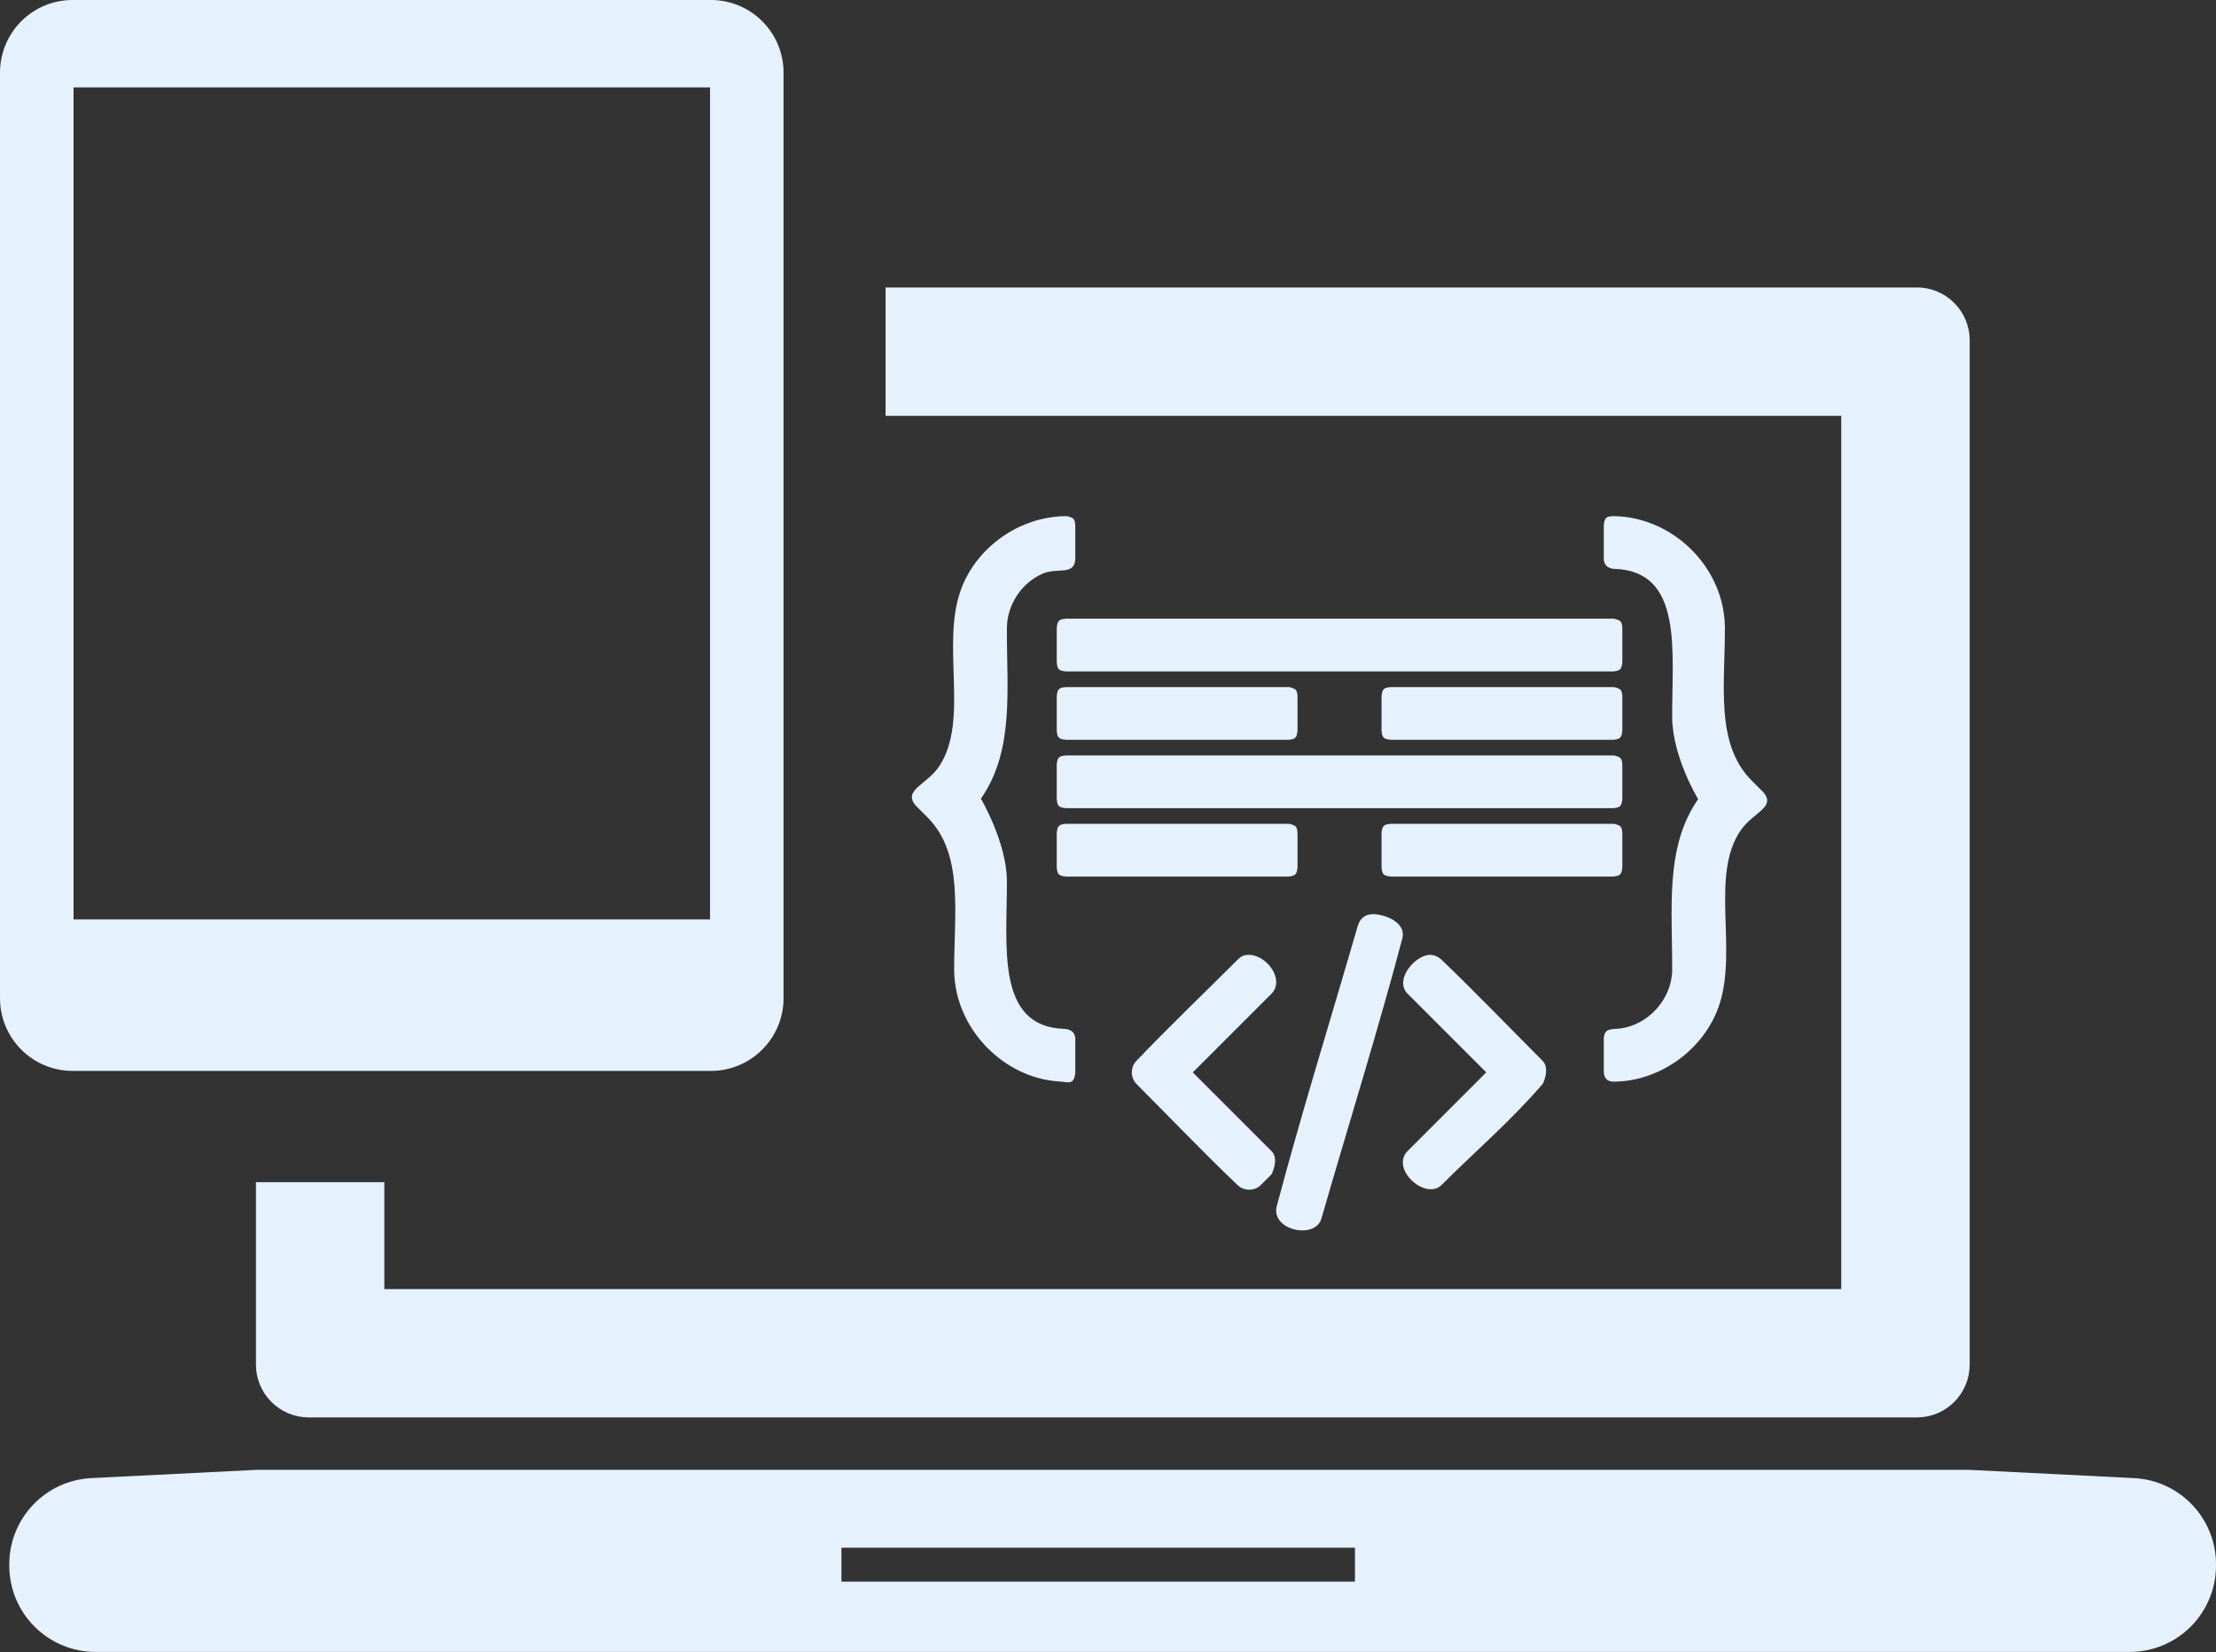
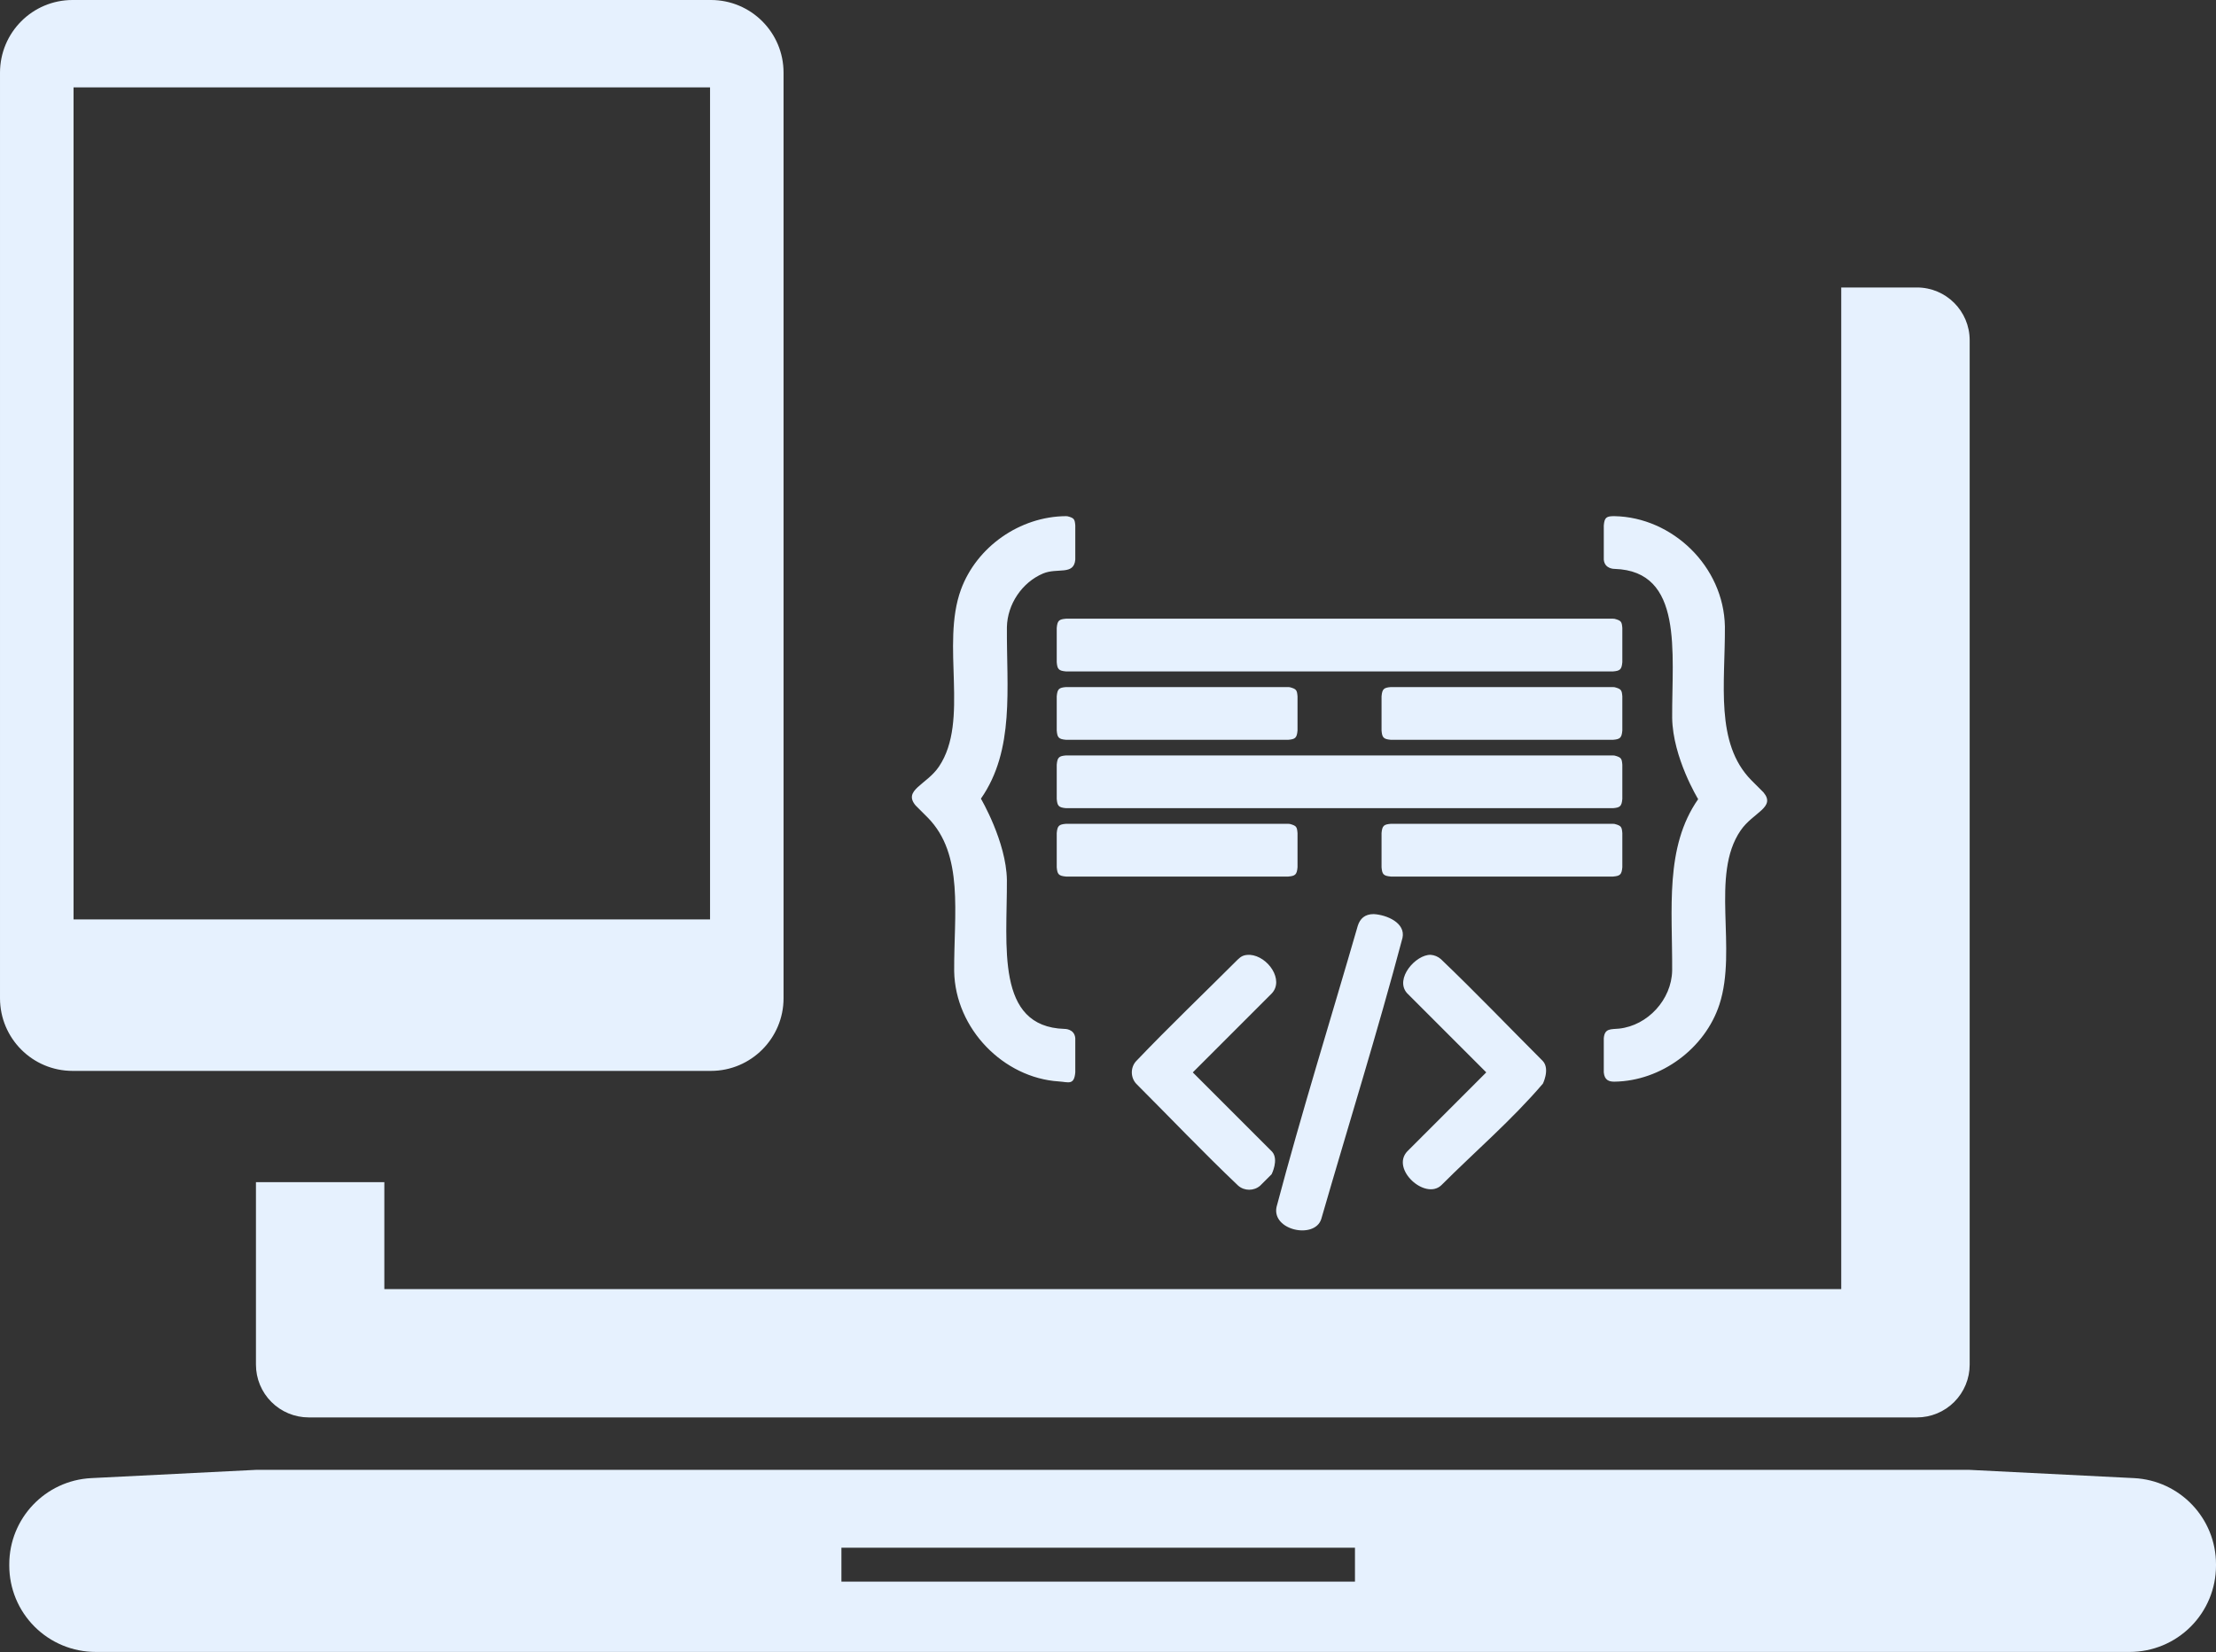
<svg xmlns="http://www.w3.org/2000/svg" width="177px" height="132px" version="1.1" xml:space="preserve" style="fill-rule:evenodd;clip-rule:evenodd;stroke-linejoin:round;stroke-miterlimit:1.414;">
  <rect width="100%" height="100%" fill="#333333" stroke="none" />
-   <path id="icon_software_development" d="M157.306,117.421l13.143,0.659c3.67,0.184 6.551,3.213 6.551,6.887c0,0.035 0,0.069 0,0.103c0,1.829 -0.727,3.583 -2.02,4.876c-1.293,1.294 -3.047,2.02 -4.876,2.02c-28.165,0 -134.302,0 -162.467,0c-1.829,0 -3.583,-0.726 -4.876,-2.02c-1.294,-1.293 -2.02,-3.047 -2.02,-4.876c0,-0.034 0,-0.068 0,-0.103c0,-3.674 2.881,-6.703 6.551,-6.887l13.148,-0.659l136.866,0Zm-49.08,8.929l0,-2.712l-41.019,0l0,2.712l41.019,0Zm44.886,-103.385c2.327,0 4.213,1.887 4.213,4.214c0,15.141 0,66.697 0,81.838c0,1.118 -0.444,2.189 -1.234,2.979c-0.79,0.791 -1.862,1.235 -2.979,1.235c-20.329,0 -108.125,0 -128.454,0c-1.118,0 -2.189,-0.444 -2.98,-1.235c-0.79,-0.79 -1.234,-1.861 -1.234,-2.979c0,-5.54 0,-14.578 0,-14.578l10.255,0l0,8.542l116.367,0l0,-69.761l-76.332,0l0,-10.255c0,0 65.025,0 82.378,0Zm-43.383,50.058c1.051,0.062 2.547,0.704 2.294,1.896c-1.997,7.535 -4.326,14.978 -6.49,22.466c-0.522,1.63 -3.964,0.91 -3.571,-0.966c1.997,-7.535 4.326,-14.978 6.49,-22.467c0.178,-0.555 0.551,-0.932 1.277,-0.929Zm-9.889,3.255c1.441,0.106 2.753,2.022 1.733,3.091l-6.3,6.3c0,0 6.34,6.341 6.34,6.341c0.546,0.634 -0.046,1.798 -0.046,1.798l-0.914,0.912c-0.496,0.429 -1.25,0.434 -1.751,0c-2.782,-2.64 -5.426,-5.423 -8.138,-8.135c-0.464,-0.489 -0.484,-1.279 -0.038,-1.793c2.647,-2.775 5.423,-5.425 8.135,-8.136c0.267,-0.254 0.468,-0.39 0.979,-0.378Zm14.433,-0.001c0.303,0.022 0.584,0.142 0.813,0.34c2.771,2.65 5.424,5.422 8.135,8.134c0.629,0.659 -0.04,1.942 0.007,1.826c-2.481,2.904 -5.401,5.403 -8.102,8.104c-1.285,1.223 -4.072,-1.289 -2.713,-2.713l6.3,-6.3c0,0 -6.338,-6.34 -6.338,-6.34c-0.992,-1.143 0.709,-3.083 1.898,-3.051Zm-29.003,-35.034c0.537,0.141 0.573,0.238 0.617,0.731l0,2.731c-0.112,1.284 -1.429,0.625 -2.577,1.111c-1.674,0.71 -2.849,2.446 -2.885,4.29c-0.032,4.861 0.642,9.8 -2.076,13.696c0,0 2.027,3.441 2.075,6.492c0.027,5.256 -0.931,11.729 4.6,11.901c0,0 0.796,-0.023 0.863,0.743l0,2.731c-0.093,1.055 -0.556,0.77 -1.314,0.722c-4.408,-0.28 -8.272,-4.196 -8.36,-8.8c-0.028,-4.62 0.808,-9.32 -2.116,-12.282l-0.964,-0.964c-1.037,-1.236 0.889,-1.647 1.872,-3.116c2.45,-3.665 0.127,-9.705 1.75,-14.132c1.248,-3.404 4.691,-5.839 8.386,-5.864c0.043,0.003 0.086,0.007 0.129,0.01Zm43.686,-0.009c4.604,0.086 8.727,3.994 8.818,8.817c0.028,4.526 -0.81,9.321 2.116,12.282l0.964,0.964c1.013,1.208 -0.821,1.585 -1.823,3.043c-2.444,3.559 -0.249,9.455 -1.692,13.895c-1.146,3.524 -4.664,6.125 -8.383,6.174c-0.424,0.005 -0.801,-0.109 -0.856,-0.74l0,-2.731c0.07,-0.802 0.547,-0.701 1.224,-0.766c2.283,-0.246 4.193,-2.319 4.237,-4.635c0.029,-4.922 -0.608,-9.852 2.077,-13.696c0,0 -2.027,-3.312 -2.076,-6.493c-0.029,-5.247 0.932,-11.728 -4.599,-11.901c0,0 -0.796,0.023 -0.863,-0.742l0,-2.731c0.056,-0.64 0.212,-0.745 0.856,-0.74Zm-72.174,-41.234c3.206,0 5.808,2.6 5.803,5.811l0,73.93c0,3.204 -2.599,5.808 -5.803,5.808l-50.981,0c-3.214,0 -5.801,-2.607 -5.801,-5.808l0,-73.93c0,-3.211 2.587,-5.811 5.801,-5.811l50.981,0Zm-25.488,83.372c-1.908,0 -3.45,-1.542 -3.45,-3.447c0,-1.908 1.542,-3.453 3.45,-3.453c1.902,0 3.45,1.545 3.45,3.453c0,1.905 -1.548,3.447 -3.45,3.447Zm25.42,-9.923l0,-66.468l-50.84,0l0,66.468l50.84,0Zm46.183,-3.425l-17.751,0c-0.601,-0.053 -0.693,-0.192 -0.741,-0.741l0,-2.731c0.052,-0.6 0.191,-0.693 0.741,-0.741l17.751,0c0.043,0.004 0.086,0.008 0.128,0.011c0.534,0.144 0.57,0.24 0.613,0.73l0,2.731c-0.053,0.6 -0.192,0.693 -0.741,0.741Zm25.944,0l-17.751,0c-0.601,-0.053 -0.693,-0.192 -0.741,-0.741l0,-2.731c0.052,-0.6 0.191,-0.693 0.741,-0.741l17.751,0c0.043,0.004 0.085,0.008 0.128,0.011c0.534,0.144 0.57,0.24 0.612,0.73l0,2.731c-0.052,0.6 -0.191,0.693 -0.74,0.741Zm0,-5.462l-43.695,0c-0.601,-0.053 -0.693,-0.191 -0.741,-0.741l0,-2.731c0.052,-0.6 0.191,-0.693 0.741,-0.741l43.695,0c0.043,0.004 0.085,0.008 0.128,0.012c0.534,0.143 0.57,0.239 0.612,0.729l0,2.731c-0.052,0.6 -0.191,0.693 -0.74,0.741Zm-25.944,-5.462l-17.751,0c-0.601,-0.052 -0.693,-0.191 -0.741,-0.741l0,-2.731c0.052,-0.6 0.191,-0.693 0.741,-0.741l17.751,0c0.043,0.004 0.086,0.008 0.128,0.012c0.534,0.143 0.57,0.239 0.613,0.729l0,2.731c-0.053,0.6 -0.192,0.693 -0.741,0.741Zm25.944,0l-17.751,0c-0.601,-0.052 -0.693,-0.191 -0.741,-0.741l0,-2.731c0.052,-0.6 0.191,-0.693 0.741,-0.741l17.751,0c0.043,0.004 0.085,0.008 0.128,0.012c0.534,0.143 0.57,0.239 0.612,0.729l0,2.731c-0.052,0.6 -0.191,0.693 -0.74,0.741Zm0,-5.462l-43.695,0c-0.601,-0.052 -0.693,-0.191 -0.741,-0.741l0,-2.731c0.052,-0.6 0.191,-0.692 0.741,-0.74l43.695,0c0.043,0.003 0.085,0.007 0.128,0.011c0.534,0.143 0.57,0.239 0.612,0.729l0,2.731c-0.052,0.6 -0.191,0.693 -0.74,0.741Z" style="fill:#e6f1fe;fill-rule:nonzero;" />
+   <path id="icon_software_development" d="M157.306,117.421l13.143,0.659c3.67,0.184 6.551,3.213 6.551,6.887c0,0.035 0,0.069 0,0.103c0,1.829 -0.727,3.583 -2.02,4.876c-1.293,1.294 -3.047,2.02 -4.876,2.02c-28.165,0 -134.302,0 -162.467,0c-1.829,0 -3.583,-0.726 -4.876,-2.02c-1.294,-1.293 -2.02,-3.047 -2.02,-4.876c0,-0.034 0,-0.068 0,-0.103c0,-3.674 2.881,-6.703 6.551,-6.887l13.148,-0.659l136.866,0Zm-49.08,8.929l0,-2.712l-41.019,0l0,2.712l41.019,0Zm44.886,-103.385c2.327,0 4.213,1.887 4.213,4.214c0,15.141 0,66.697 0,81.838c0,1.118 -0.444,2.189 -1.234,2.979c-0.79,0.791 -1.862,1.235 -2.979,1.235c-20.329,0 -108.125,0 -128.454,0c-1.118,0 -2.189,-0.444 -2.98,-1.235c-0.79,-0.79 -1.234,-1.861 -1.234,-2.979c0,-5.54 0,-14.578 0,-14.578l10.255,0l0,8.542l116.367,0l0,-69.761l0,-10.255c0,0 65.025,0 82.378,0Zm-43.383,50.058c1.051,0.062 2.547,0.704 2.294,1.896c-1.997,7.535 -4.326,14.978 -6.49,22.466c-0.522,1.63 -3.964,0.91 -3.571,-0.966c1.997,-7.535 4.326,-14.978 6.49,-22.467c0.178,-0.555 0.551,-0.932 1.277,-0.929Zm-9.889,3.255c1.441,0.106 2.753,2.022 1.733,3.091l-6.3,6.3c0,0 6.34,6.341 6.34,6.341c0.546,0.634 -0.046,1.798 -0.046,1.798l-0.914,0.912c-0.496,0.429 -1.25,0.434 -1.751,0c-2.782,-2.64 -5.426,-5.423 -8.138,-8.135c-0.464,-0.489 -0.484,-1.279 -0.038,-1.793c2.647,-2.775 5.423,-5.425 8.135,-8.136c0.267,-0.254 0.468,-0.39 0.979,-0.378Zm14.433,-0.001c0.303,0.022 0.584,0.142 0.813,0.34c2.771,2.65 5.424,5.422 8.135,8.134c0.629,0.659 -0.04,1.942 0.007,1.826c-2.481,2.904 -5.401,5.403 -8.102,8.104c-1.285,1.223 -4.072,-1.289 -2.713,-2.713l6.3,-6.3c0,0 -6.338,-6.34 -6.338,-6.34c-0.992,-1.143 0.709,-3.083 1.898,-3.051Zm-29.003,-35.034c0.537,0.141 0.573,0.238 0.617,0.731l0,2.731c-0.112,1.284 -1.429,0.625 -2.577,1.111c-1.674,0.71 -2.849,2.446 -2.885,4.29c-0.032,4.861 0.642,9.8 -2.076,13.696c0,0 2.027,3.441 2.075,6.492c0.027,5.256 -0.931,11.729 4.6,11.901c0,0 0.796,-0.023 0.863,0.743l0,2.731c-0.093,1.055 -0.556,0.77 -1.314,0.722c-4.408,-0.28 -8.272,-4.196 -8.36,-8.8c-0.028,-4.62 0.808,-9.32 -2.116,-12.282l-0.964,-0.964c-1.037,-1.236 0.889,-1.647 1.872,-3.116c2.45,-3.665 0.127,-9.705 1.75,-14.132c1.248,-3.404 4.691,-5.839 8.386,-5.864c0.043,0.003 0.086,0.007 0.129,0.01Zm43.686,-0.009c4.604,0.086 8.727,3.994 8.818,8.817c0.028,4.526 -0.81,9.321 2.116,12.282l0.964,0.964c1.013,1.208 -0.821,1.585 -1.823,3.043c-2.444,3.559 -0.249,9.455 -1.692,13.895c-1.146,3.524 -4.664,6.125 -8.383,6.174c-0.424,0.005 -0.801,-0.109 -0.856,-0.74l0,-2.731c0.07,-0.802 0.547,-0.701 1.224,-0.766c2.283,-0.246 4.193,-2.319 4.237,-4.635c0.029,-4.922 -0.608,-9.852 2.077,-13.696c0,0 -2.027,-3.312 -2.076,-6.493c-0.029,-5.247 0.932,-11.728 -4.599,-11.901c0,0 -0.796,0.023 -0.863,-0.742l0,-2.731c0.056,-0.64 0.212,-0.745 0.856,-0.74Zm-72.174,-41.234c3.206,0 5.808,2.6 5.803,5.811l0,73.93c0,3.204 -2.599,5.808 -5.803,5.808l-50.981,0c-3.214,0 -5.801,-2.607 -5.801,-5.808l0,-73.93c0,-3.211 2.587,-5.811 5.801,-5.811l50.981,0Zm-25.488,83.372c-1.908,0 -3.45,-1.542 -3.45,-3.447c0,-1.908 1.542,-3.453 3.45,-3.453c1.902,0 3.45,1.545 3.45,3.453c0,1.905 -1.548,3.447 -3.45,3.447Zm25.42,-9.923l0,-66.468l-50.84,0l0,66.468l50.84,0Zm46.183,-3.425l-17.751,0c-0.601,-0.053 -0.693,-0.192 -0.741,-0.741l0,-2.731c0.052,-0.6 0.191,-0.693 0.741,-0.741l17.751,0c0.043,0.004 0.086,0.008 0.128,0.011c0.534,0.144 0.57,0.24 0.613,0.73l0,2.731c-0.053,0.6 -0.192,0.693 -0.741,0.741Zm25.944,0l-17.751,0c-0.601,-0.053 -0.693,-0.192 -0.741,-0.741l0,-2.731c0.052,-0.6 0.191,-0.693 0.741,-0.741l17.751,0c0.043,0.004 0.085,0.008 0.128,0.011c0.534,0.144 0.57,0.24 0.612,0.73l0,2.731c-0.052,0.6 -0.191,0.693 -0.74,0.741Zm0,-5.462l-43.695,0c-0.601,-0.053 -0.693,-0.191 -0.741,-0.741l0,-2.731c0.052,-0.6 0.191,-0.693 0.741,-0.741l43.695,0c0.043,0.004 0.085,0.008 0.128,0.012c0.534,0.143 0.57,0.239 0.612,0.729l0,2.731c-0.052,0.6 -0.191,0.693 -0.74,0.741Zm-25.944,-5.462l-17.751,0c-0.601,-0.052 -0.693,-0.191 -0.741,-0.741l0,-2.731c0.052,-0.6 0.191,-0.693 0.741,-0.741l17.751,0c0.043,0.004 0.086,0.008 0.128,0.012c0.534,0.143 0.57,0.239 0.613,0.729l0,2.731c-0.053,0.6 -0.192,0.693 -0.741,0.741Zm25.944,0l-17.751,0c-0.601,-0.052 -0.693,-0.191 -0.741,-0.741l0,-2.731c0.052,-0.6 0.191,-0.693 0.741,-0.741l17.751,0c0.043,0.004 0.085,0.008 0.128,0.012c0.534,0.143 0.57,0.239 0.612,0.729l0,2.731c-0.052,0.6 -0.191,0.693 -0.74,0.741Zm0,-5.462l-43.695,0c-0.601,-0.052 -0.693,-0.191 -0.741,-0.741l0,-2.731c0.052,-0.6 0.191,-0.692 0.741,-0.74l43.695,0c0.043,0.003 0.085,0.007 0.128,0.011c0.534,0.143 0.57,0.239 0.612,0.729l0,2.731c-0.052,0.6 -0.191,0.693 -0.74,0.741Z" style="fill:#e6f1fe;fill-rule:nonzero;" />
</svg>